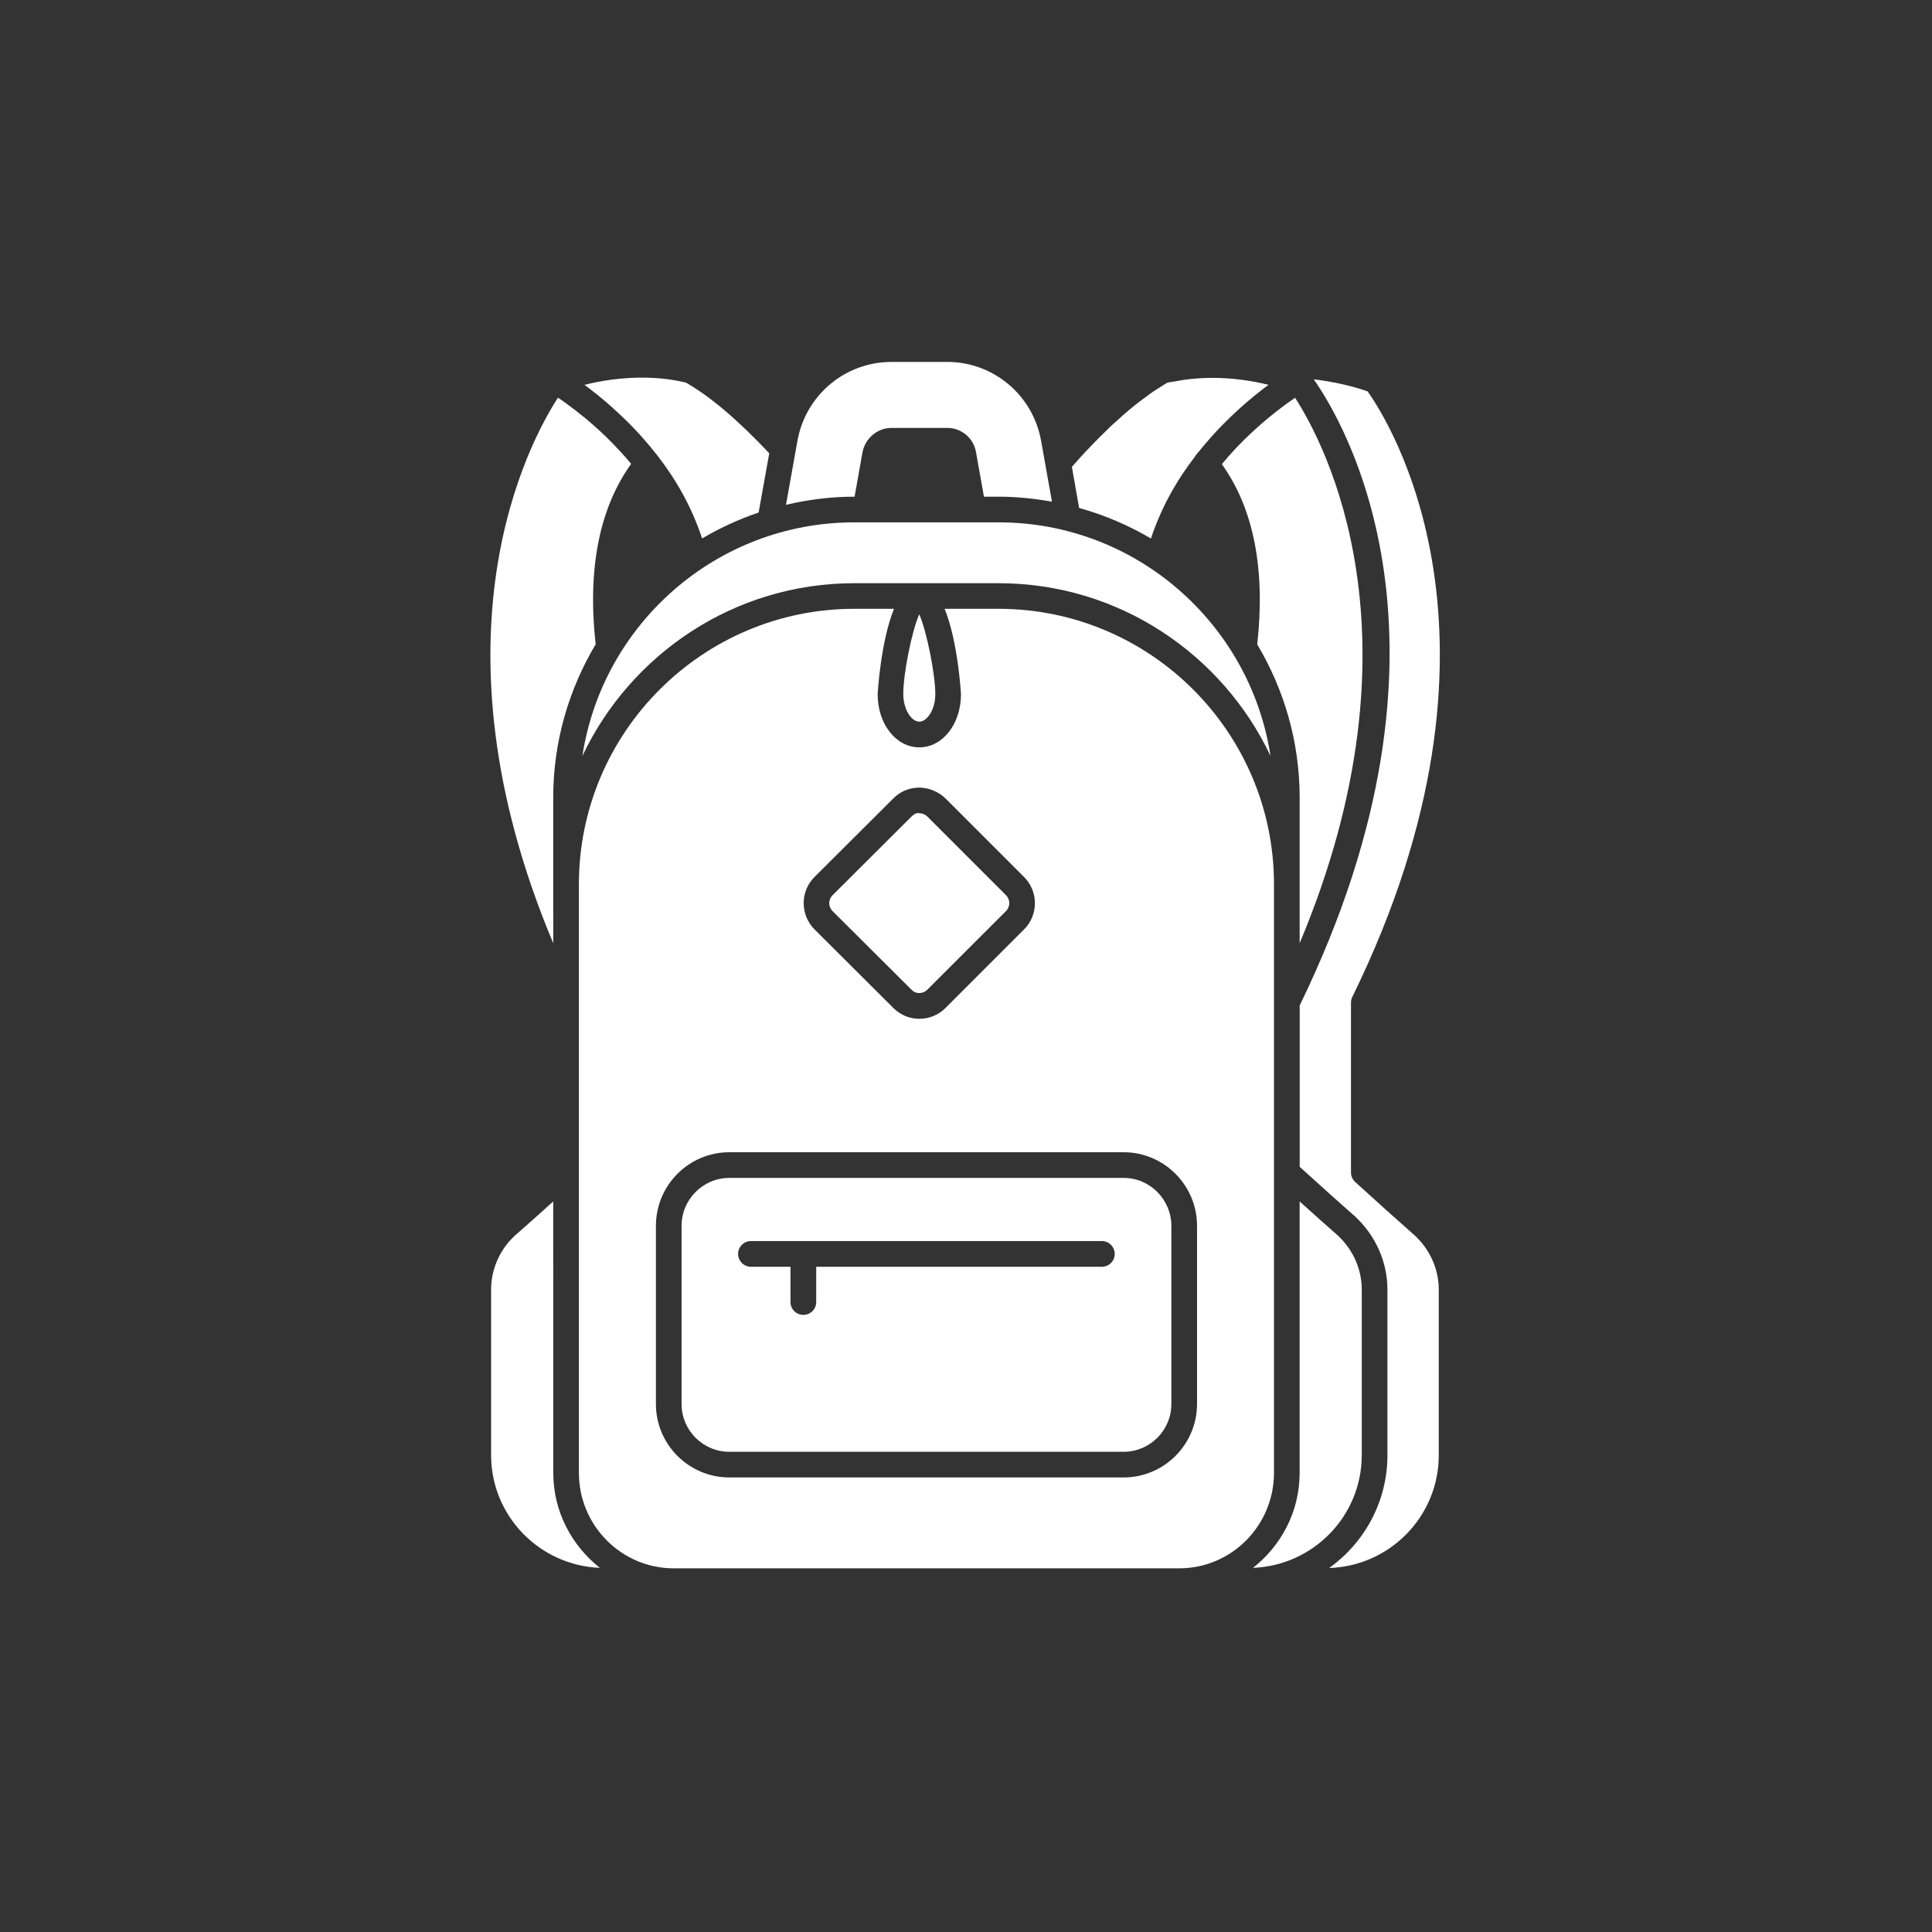
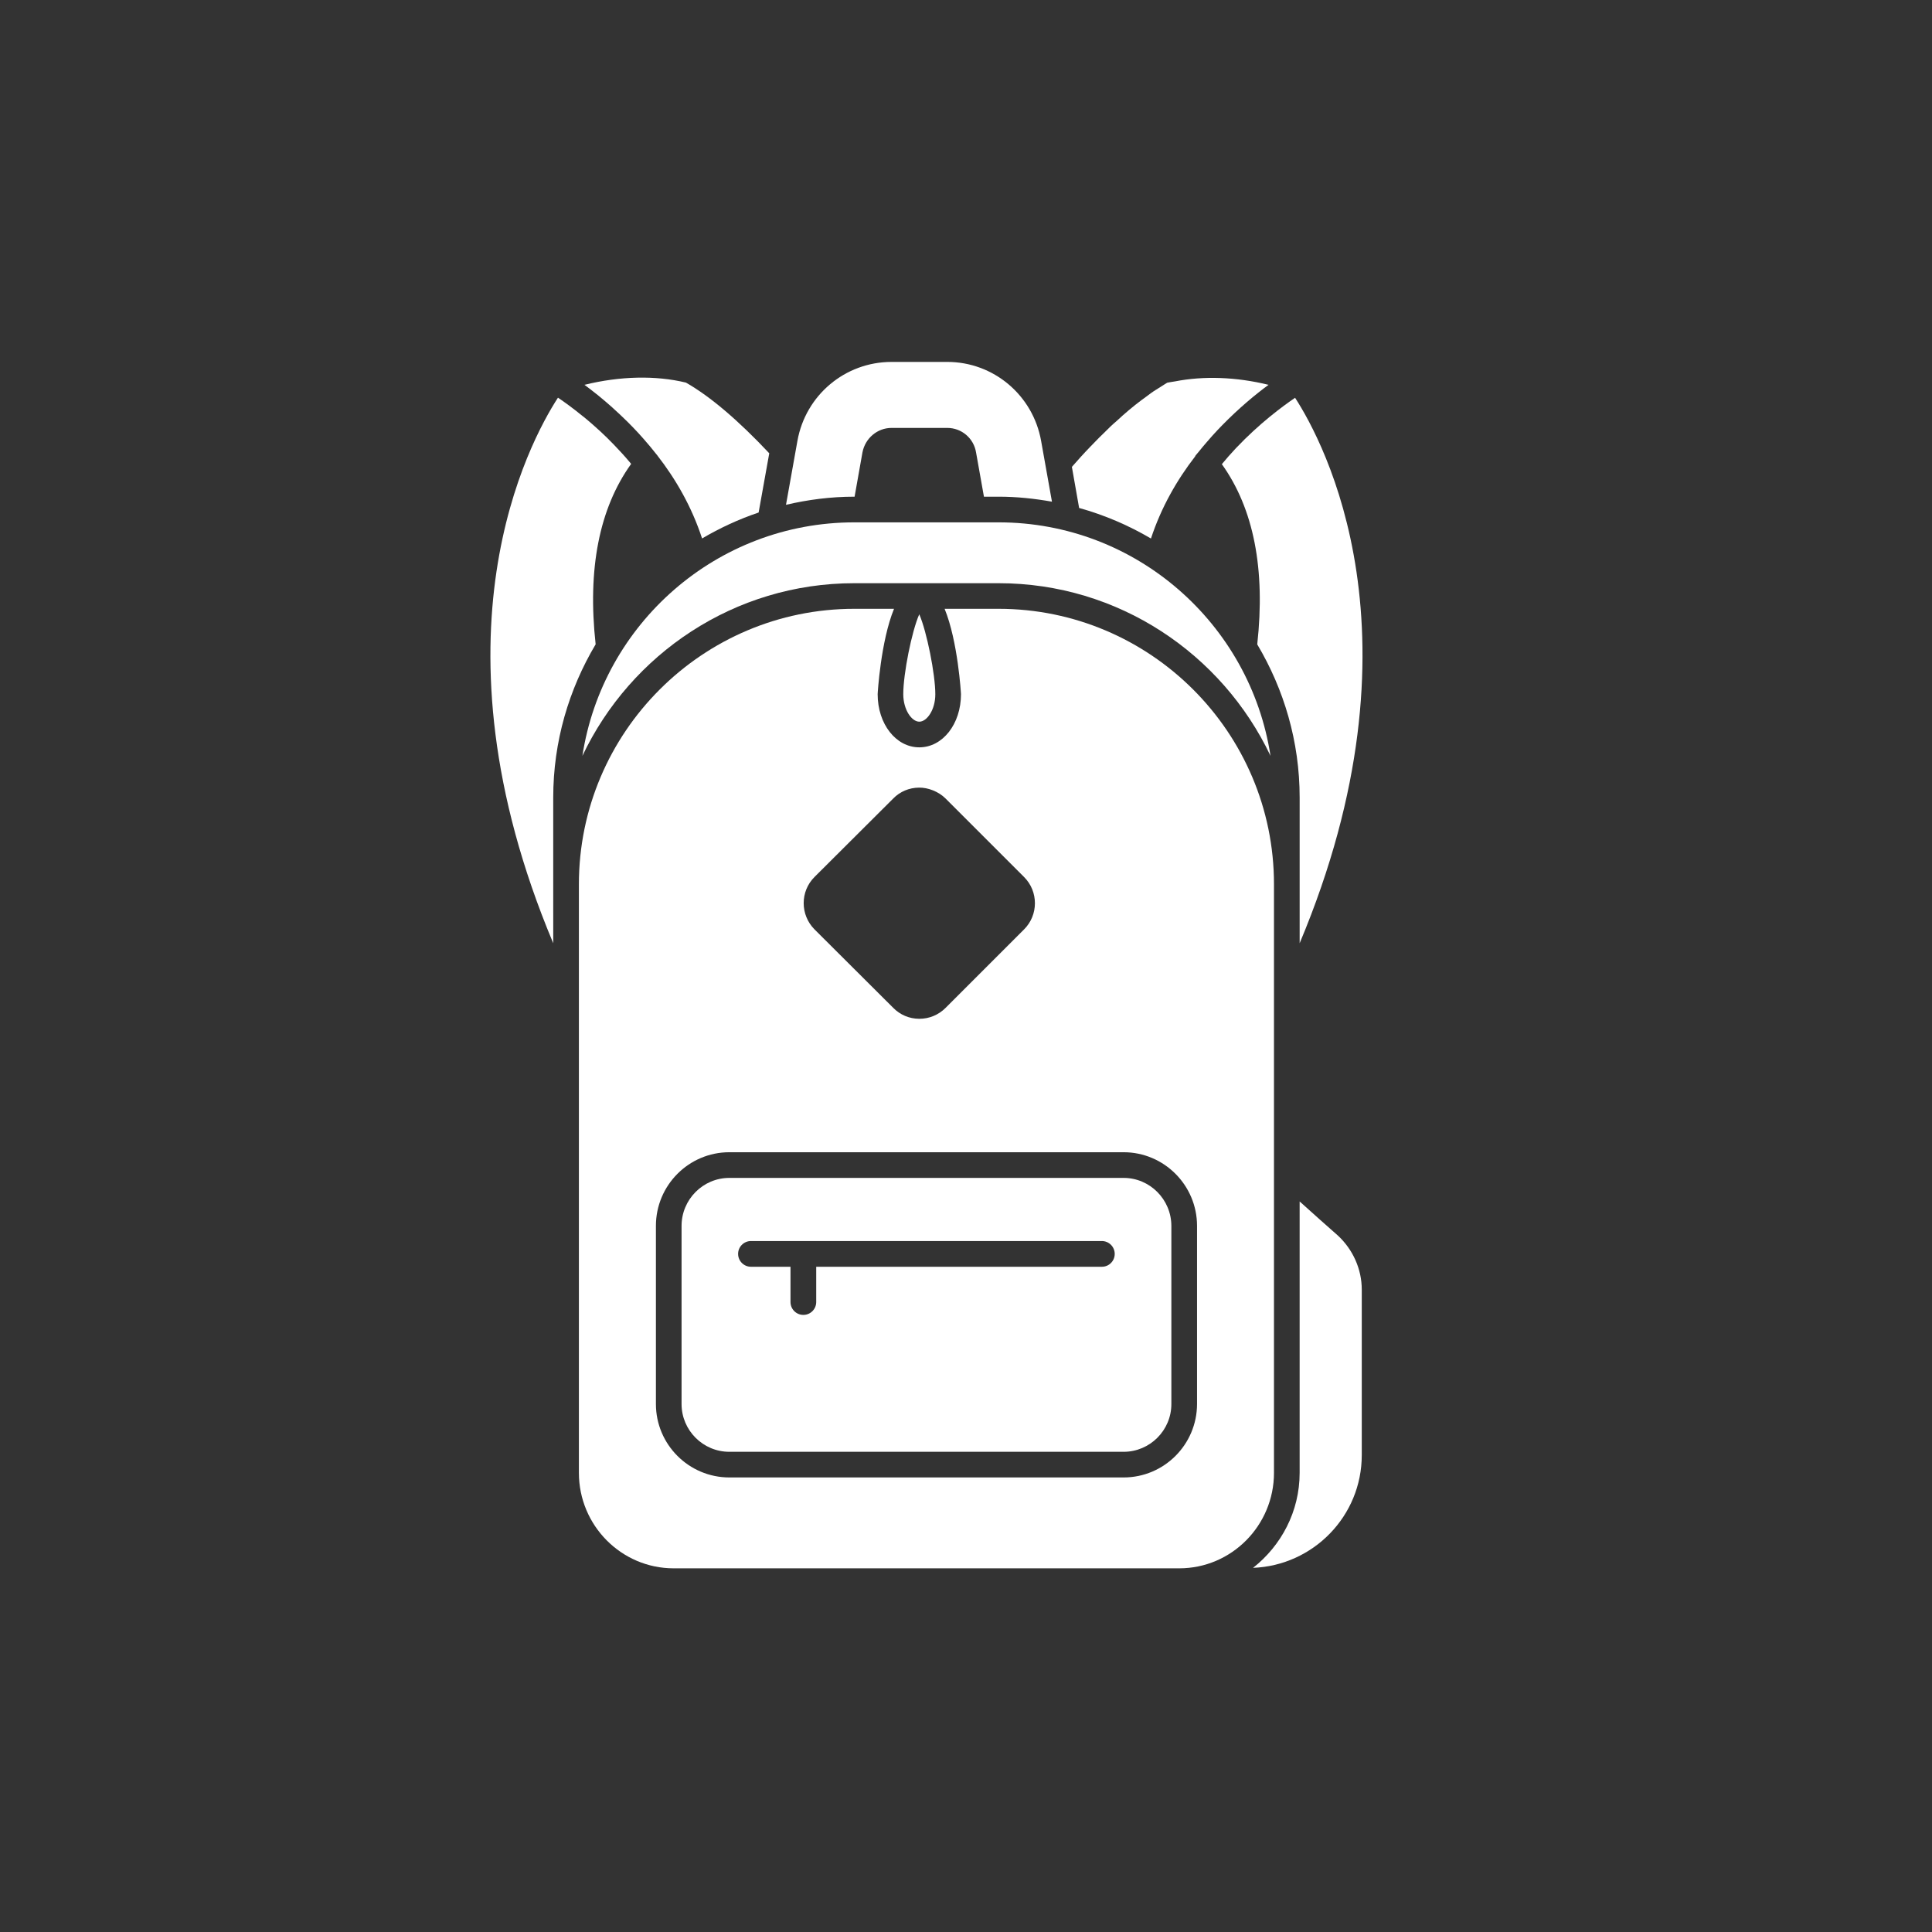
<svg xmlns="http://www.w3.org/2000/svg" width="100%" height="100%" viewBox="0 0 367 367" version="1.1" xml:space="preserve" style="fill-rule:evenodd;clip-rule:evenodd;stroke-linejoin:round;stroke-miterlimit:2;">
  <rect x="0" y="0" width="367" height="367" fill="#333333" stroke="none" />
  <path d="M179.943,68.75l-10.589,-0c-8.813,-0 -16.333,6.309 -17.878,15.011l-2.17,12.133c4.179,-0.979 8.51,-1.544 12.981,-1.544l0.051,-0l1.494,-8.419c0.525,-2.705 2.847,-4.644 5.522,-4.644l10.589,0c2.725,0 5.037,1.969 5.471,4.674l1.494,8.389l2.786,-0c3.463,-0 6.834,0.363 10.135,0.949l-2.059,-11.538c-1.545,-8.692 -9.045,-15.011 -17.827,-15.011l0,-0Z" style="fill:#fff;fill-rule:nonzero;" />
  <path d="M258.679,244.962c0,-3.846 -1.655,-7.581 -4.532,-10.256c-2.09,-1.837 -4.654,-4.119 -7.269,-6.481l0,51.553c0,7.349 -3.502,13.84 -8.853,18.049c11.458,-0.454 20.654,-9.852 20.654,-21.421l0,-31.444Z" style="fill:#fff;fill-rule:nonzero;" />
-   <path d="M113.953,297.828c-5.351,-4.22 -8.854,-10.701 -8.854,-18.05l-0.01,-51.552c-2.614,2.362 -5.188,4.663 -7.318,6.521c-2.837,2.624 -4.482,6.369 -4.482,10.205l-0,31.455c-0,11.579 9.206,20.967 20.663,21.421l0.001,-0Z" style="fill:#fff;fill-rule:nonzero;" />
  <path d="M105.091,167.971l0,-16.485c0,-10.63 2.978,-20.552 8.056,-29.093c-1.575,-14.294 0.676,-25.812 6.743,-34.272c-0.071,-0.081 -0.141,-0.182 -0.212,-0.262c-1.04,-1.242 -2.09,-2.383 -3.139,-3.463c-0.424,-0.434 -0.858,-0.878 -1.282,-1.292c-0.828,-0.807 -1.646,-1.565 -2.443,-2.261c-0.606,-0.535 -1.201,-1.05 -1.777,-1.524c-0.151,-0.111 -0.293,-0.222 -0.444,-0.344c-1.857,-1.514 -3.462,-2.664 -4.603,-3.432c-5.421,8.339 -25.428,45.235 -0.898,103.633l-0.001,-11.205Z" style="fill:#fff;fill-rule:nonzero;" />
  <path d="M246.011,75.564c-2.392,1.625 -6.773,4.865 -11.215,9.549c-0.07,0.071 -0.141,0.152 -0.212,0.232c-0.838,0.889 -1.665,1.838 -2.483,2.827c6.047,8.449 8.298,19.957 6.723,34.231c5.078,8.54 8.056,18.463 8.056,29.093l-0,27.679c24.509,-58.336 4.572,-95.223 -0.869,-103.611l0,-0Z" style="fill:#fff;fill-rule:nonzero;" />
-   <path d="M173.129,187.988c0.413,0.424 0.928,0.676 1.504,0.646c0.575,-0 1.12,-0.222 1.524,-0.636l14.93,-14.92c0.848,-0.848 0.848,-2.19 -0,-3.038l-14.92,-14.92c-0.414,-0.414 -0.959,-0.636 -1.534,-0.636c-0.424,-0.182 -1.091,0.222 -1.474,0.616l-15.001,14.95c-0.848,0.848 -0.848,2.18 0,3.029l14.971,14.909Z" style="fill:#fff;fill-rule:nonzero;" />
  <path d="M213.435,223.753l-74.891,0c-4.997,0 -9.075,4.089 -9.075,9.116l-0,33.838c-0,4.996 4.068,9.075 9.075,9.075l74.891,-0c4.996,-0 9.075,-4.069 9.075,-9.075l-0,-33.838c-0.011,-5.027 -4.079,-9.116 -9.075,-9.116Zm-4.119,16.879l-54.269,-0l0,6.702c0,1.343 -1.09,2.443 -2.443,2.443c-1.342,0 -2.443,-1.09 -2.443,-2.443l0,-6.702l-7.51,-0c-1.342,-0 -2.443,-1.091 -2.443,-2.443c0,-1.343 1.091,-2.443 2.443,-2.443l66.655,-0c1.343,-0 2.443,1.09 2.443,2.443c-0,1.352 -1.09,2.443 -2.433,2.443Z" style="fill:#fff;fill-rule:nonzero;" />
  <path d="M204.987,96.491c4.835,1.343 9.408,3.311 13.648,5.804c1.968,-5.986 4.986,-11.194 8.378,-15.575c0.04,-0.061 0.051,-0.142 0.101,-0.202c0.192,-0.243 0.394,-0.455 0.586,-0.697c0.504,-0.636 1.009,-1.231 1.524,-1.827c0.696,-0.818 1.393,-1.595 2.099,-2.342c0.273,-0.293 0.546,-0.575 0.818,-0.848c3.261,-3.331 6.4,-5.925 8.833,-7.702c-6.168,-1.514 -12.346,-1.716 -17.756,-0.656c-0.495,0.091 -1.01,0.141 -1.494,0.252c-0.303,0.172 -0.616,0.394 -0.919,0.576c-0.404,0.252 -0.808,0.494 -1.232,0.777c-0.646,0.394 -1.221,0.828 -1.806,1.272c-0.293,0.212 -0.586,0.414 -0.869,0.636c-1.635,1.221 -3.26,2.584 -4.754,3.987c-0.888,0.747 -1.666,1.514 -2.433,2.292c-0.646,0.605 -1.221,1.201 -1.797,1.796c-0.262,0.263 -0.525,0.525 -0.777,0.798c-1.262,1.302 -2.413,2.584 -3.523,3.856l1.373,7.803Z" style="fill:#fff;fill-rule:nonzero;" />
  <path d="M242.003,279.777l0,-111.809c0,-28.85 -23.47,-52.32 -52.32,-52.32l-10.246,-0c2.534,6.178 3.109,16.071 3.109,16.222c0,5.653 -3.472,10.094 -7.914,10.094c-4.441,0 -7.914,-4.431 -7.914,-10.094c-0,-0.142 0.575,-10.044 3.109,-16.222l-7.541,-0c-28.85,-0 -52.32,23.47 -52.32,52.32l0,111.809c0,10.004 8.076,18.14 17.999,18.14l96.05,-0c9.923,-0 17.988,-8.136 17.988,-18.14l0,-0Zm-87.287,-113.181l14.97,-14.92c1.262,-1.302 3.019,-2.049 4.896,-2.059c1.666,-0.031 3.695,0.727 5.037,2.069l14.92,14.92c2.736,2.735 2.736,7.197 0,9.933l-14.92,14.92c-1.332,1.332 -3.099,2.069 -4.976,2.069l-0.051,0c-1.877,-0.01 -3.624,-0.757 -4.926,-2.089l-14.94,-14.89c-2.746,-2.766 -2.746,-7.218 -0.01,-9.953l-0,-0Zm58.721,114.059l-74.89,0c-7.693,0 -13.951,-6.258 -13.951,-13.95l-0,-33.838c-0,-7.722 6.259,-13.991 13.951,-13.991l74.89,-0c7.692,-0 13.951,6.279 13.951,13.991l-0,33.838c-0.01,7.692 -6.259,13.95 -13.951,13.95Z" style="fill:#fff;fill-rule:nonzero;" />
  <path d="M111.027,73.101c0.767,0.565 1.585,1.201 2.483,1.918c0.263,0.212 0.535,0.444 0.808,0.666c0.646,0.535 1.292,1.09 1.979,1.706c0.484,0.434 0.979,0.888 1.483,1.363c0.495,0.464 0.98,0.939 1.484,1.433c0.677,0.666 1.333,1.363 2.019,2.1c0.323,0.353 0.646,0.717 0.969,1.08c0.818,0.929 1.626,1.888 2.423,2.907c0.071,0.081 0.131,0.152 0.202,0.243c0.01,0.01 0.01,0.03 0.02,0.04c3.432,4.411 6.491,9.671 8.469,15.727c3.382,-1.988 6.966,-3.654 10.741,-4.926l2.019,-11.255c-5.865,-6.239 -11.195,-10.782 -15.828,-13.426c-5.734,-1.393 -12.528,-1.242 -19.271,0.424l0,-0Z" style="fill:#fff;fill-rule:nonzero;" />
  <path d="M174.633,137.089c1.433,0 3.038,-2.231 3.038,-5.219c0,-3.785 -1.625,-11.932 -3.049,-15.182c-1.433,3.24 -3.038,11.306 -3.038,15.182c0.01,2.988 1.615,5.219 3.049,5.219Z" style="fill:#fff;fill-rule:nonzero;" />
  <path d="M162.285,110.784l27.406,0c22.803,0 42.469,13.446 51.653,32.797c-3.846,-25.075 -25.509,-44.356 -51.653,-44.356l-27.406,0c-26.155,0 -47.818,19.281 -51.653,44.356c9.186,-19.352 28.85,-32.797 51.653,-32.797Z" style="fill:#fff;fill-rule:nonzero;" />
-   <path d="M257.428,224.529c-0.504,-0.465 -0.797,-1.111 -0.797,-1.797l-0,-32.282c-0,-0.374 0.081,-0.737 0.252,-1.07c33.515,-68.371 6.622,-109.84 2.897,-115.039c-3.401,-1.161 -6.844,-1.888 -10.215,-2.272c5.653,8.036 30.85,50.049 -2.675,118.926l-0,30.657c3.664,3.331 7.54,6.804 10.528,9.438c3.917,3.634 6.138,8.671 6.138,13.88l-0,31.455c-0,8.833 -4.381,16.646 -11.064,21.431c11.528,-0.373 20.815,-9.812 20.815,-21.431l0,-31.455c0,-3.846 -1.655,-7.581 -4.532,-10.256c-3.18,-2.796 -7.43,-6.622 -11.347,-10.185l0,-0Z" style="fill:#fff;fill-rule:nonzero;" />
</svg>